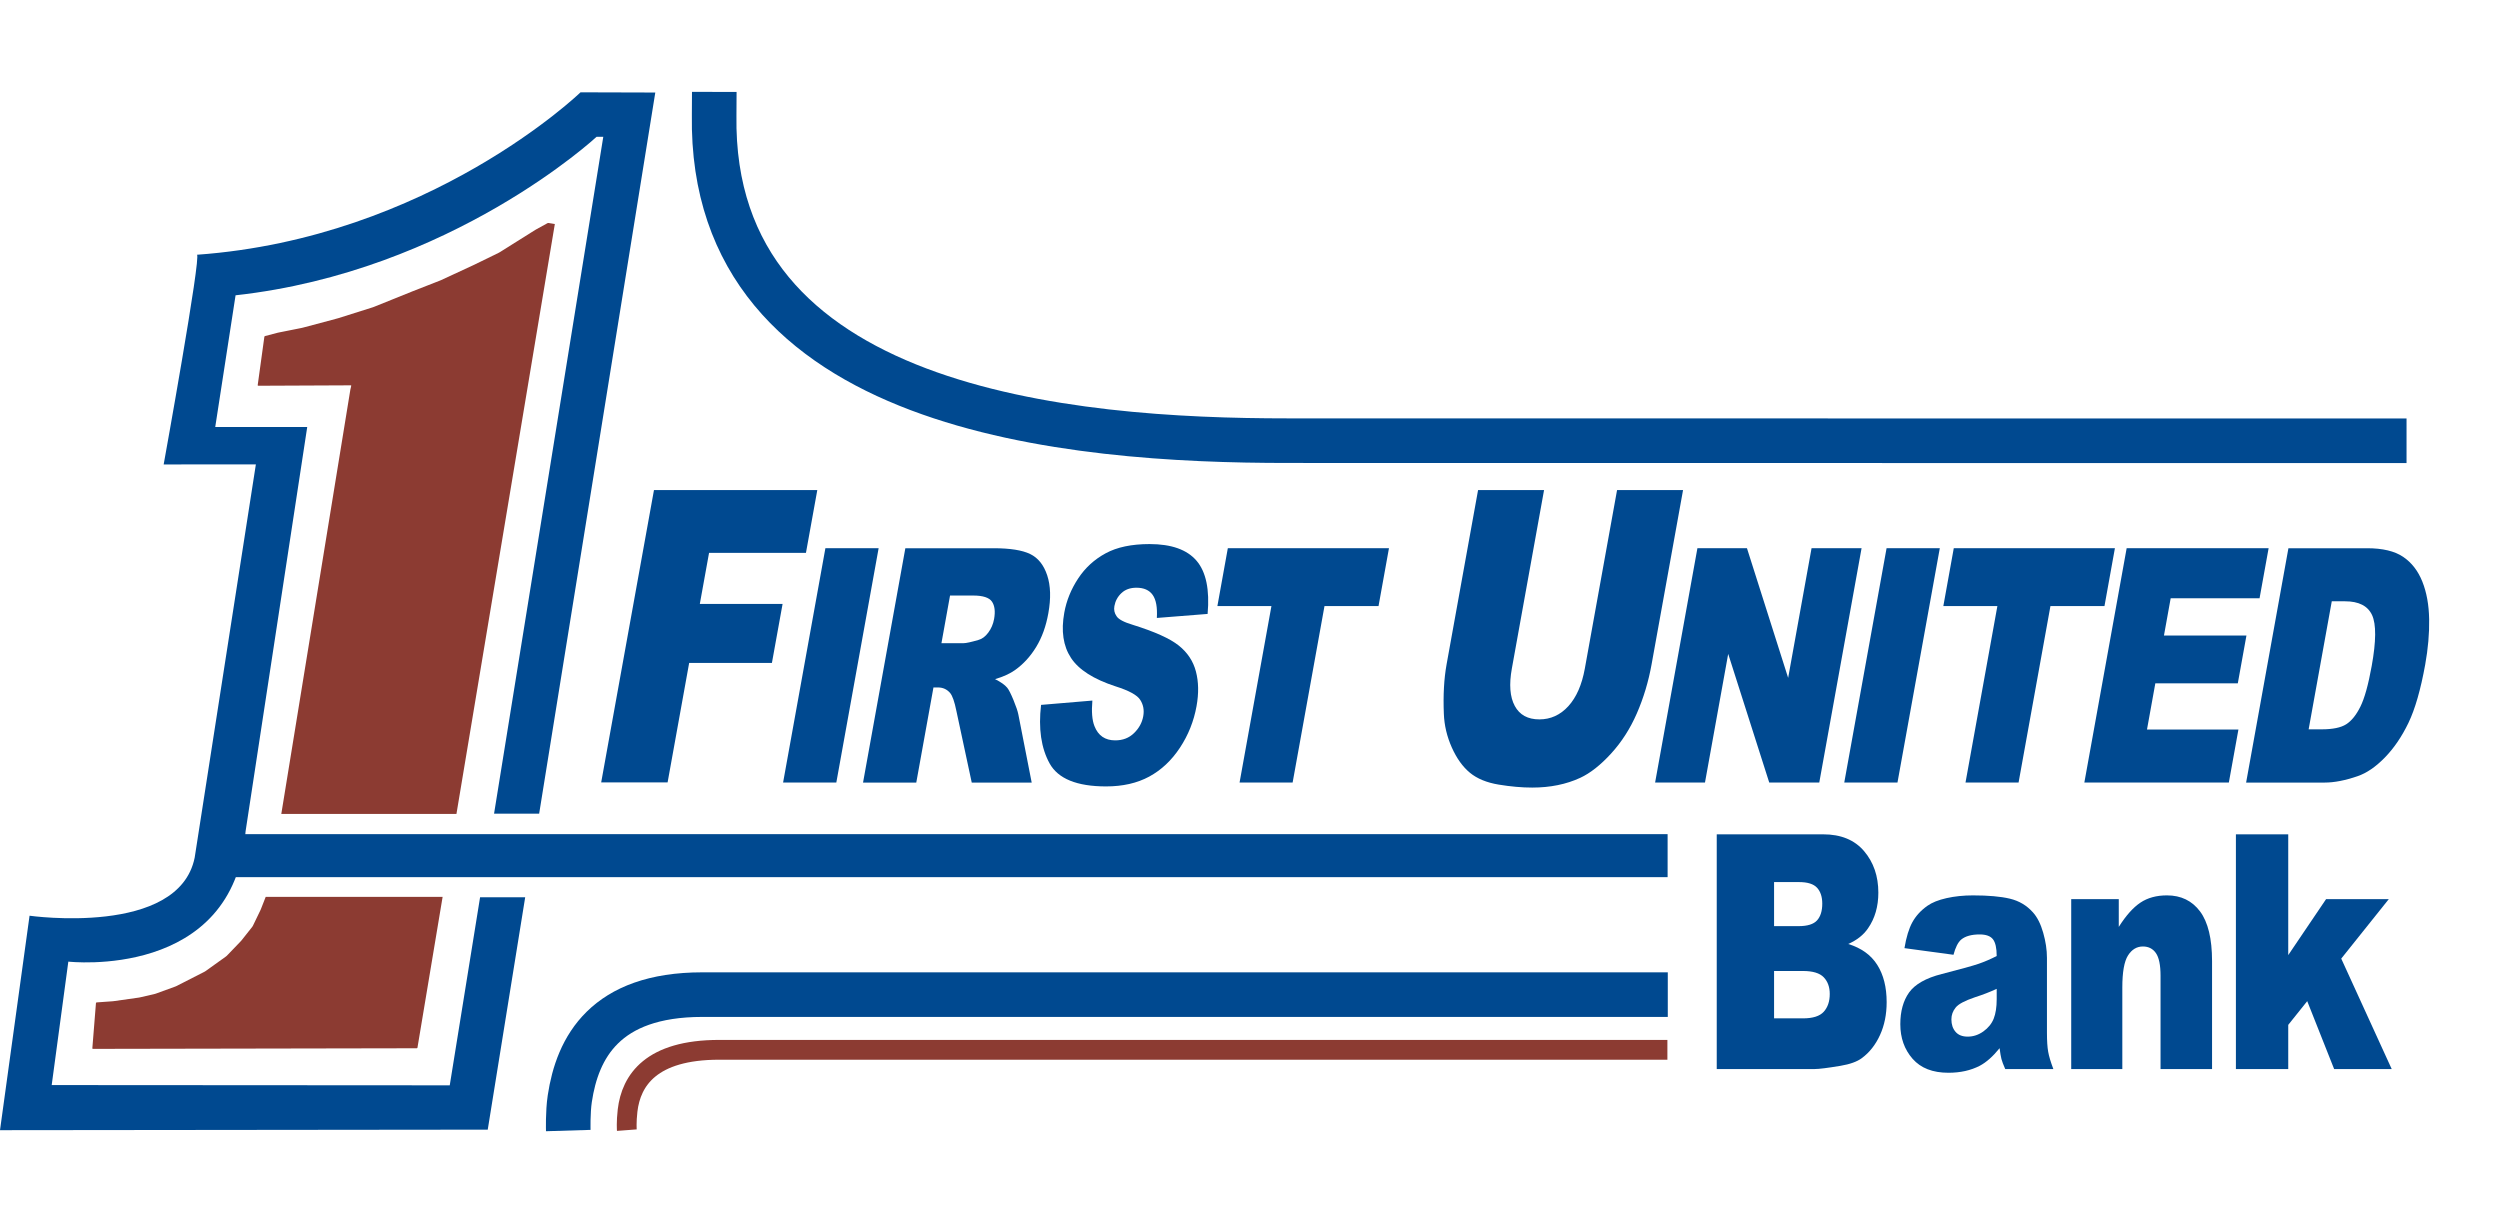
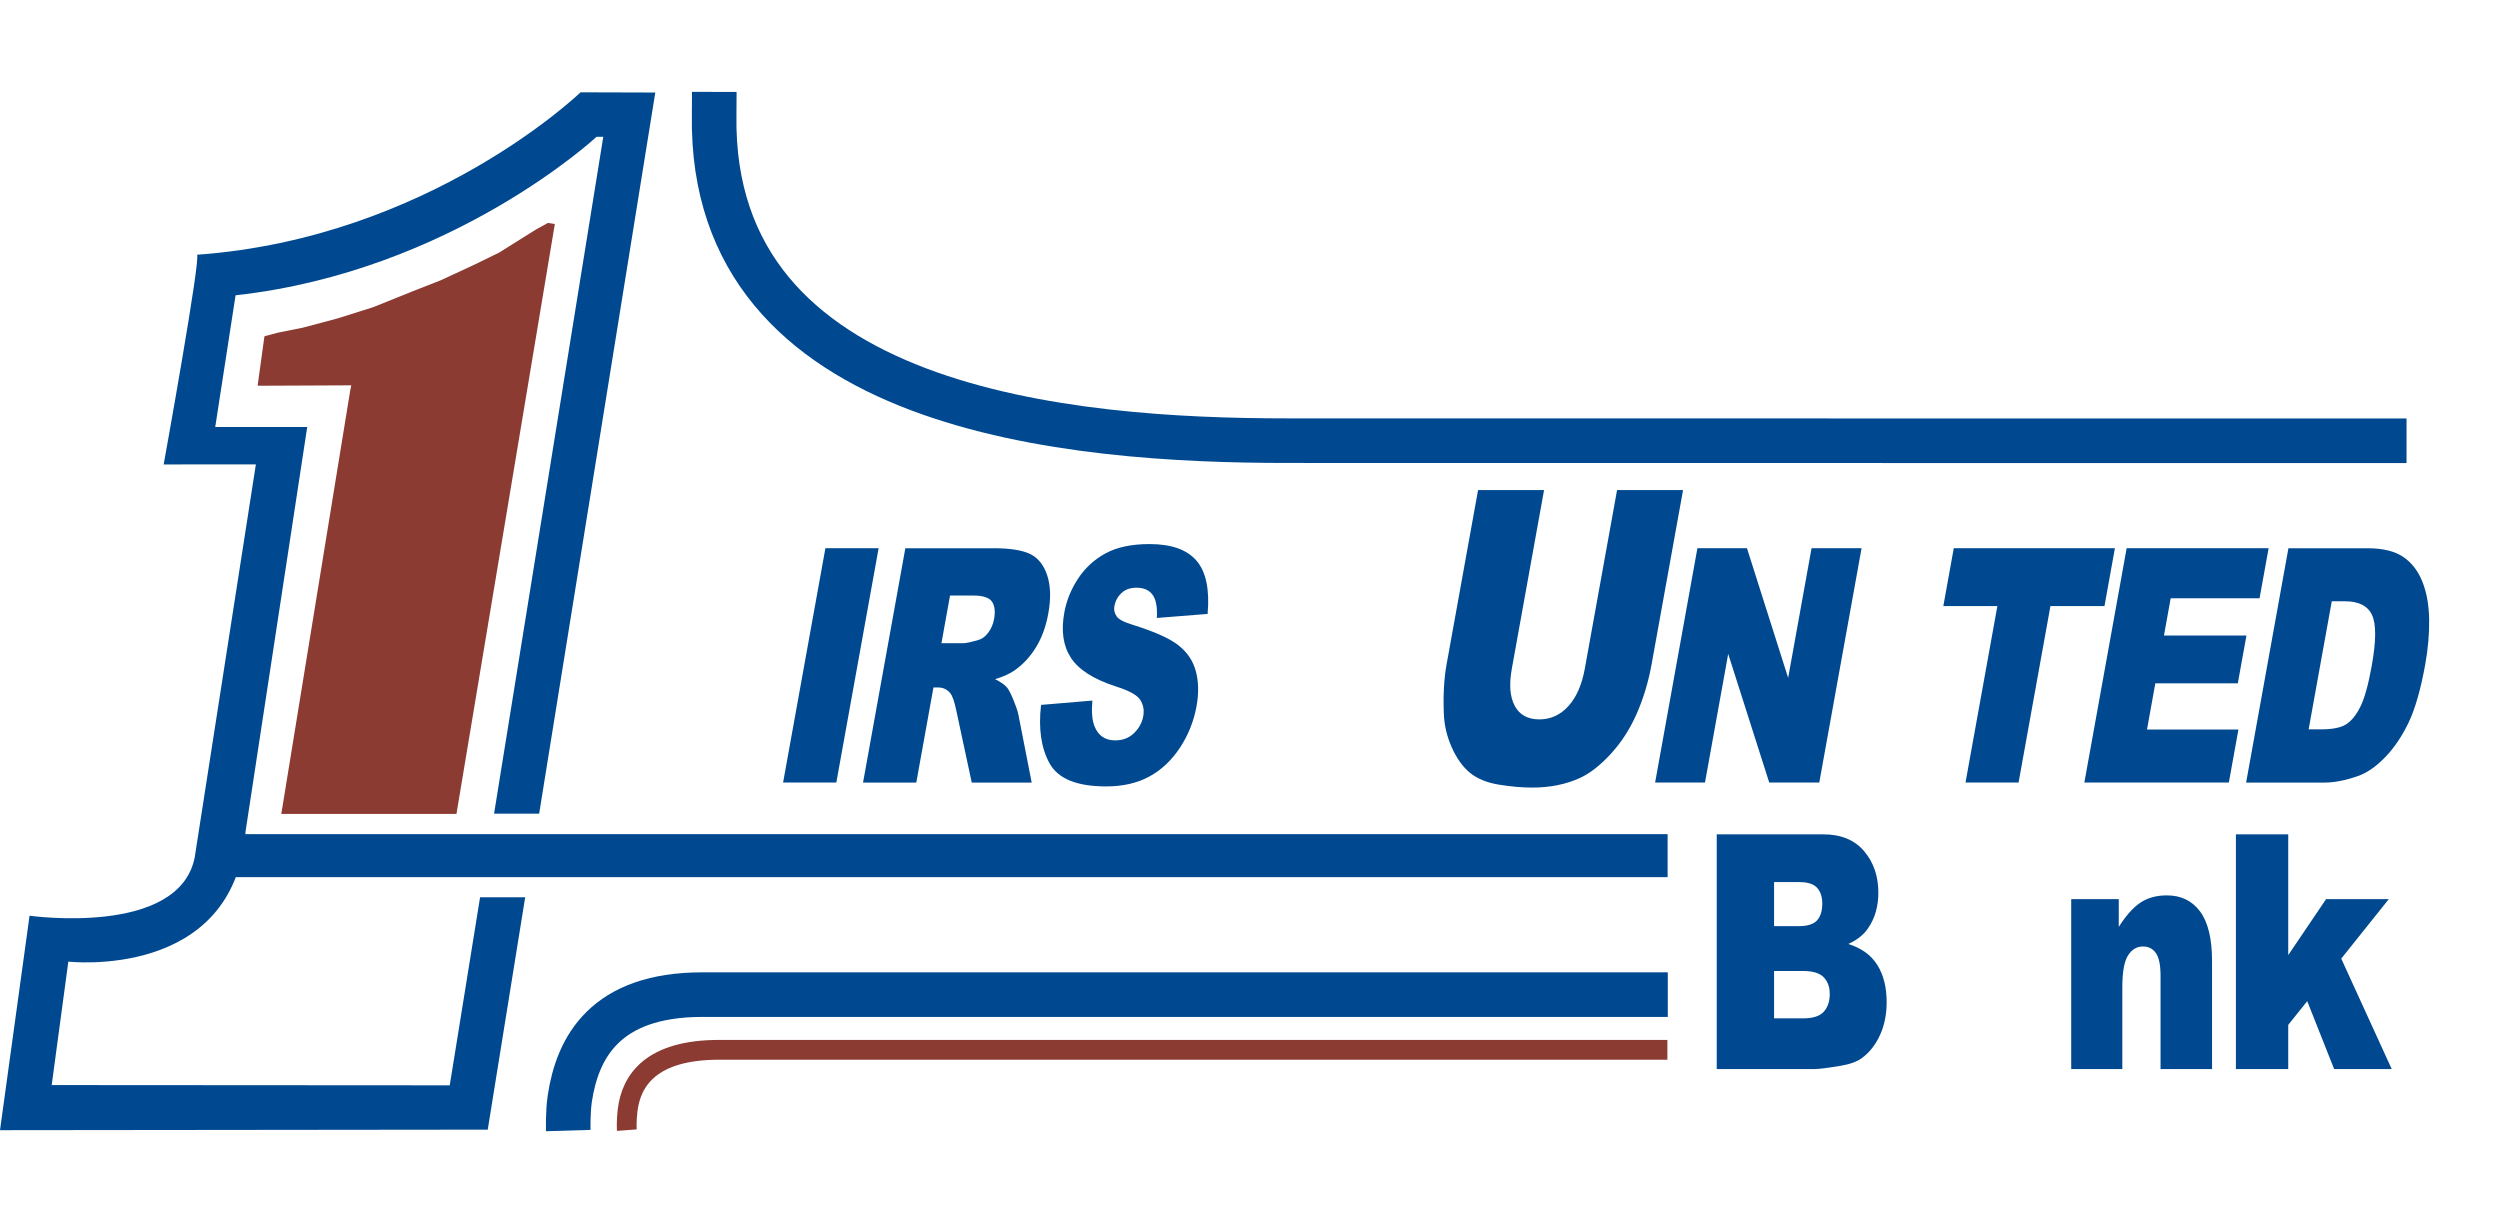
<svg xmlns="http://www.w3.org/2000/svg" width="100%" height="100%" viewBox="0 0 490 240" version="1.1" xml:space="preserve" style="fill-rule:evenodd;clip-rule:evenodd;">
  <g>
-     <path d="M128.179,96.053l32.012,-0l-2.225,12.312l-18.991,0l-1.809,10.004l16.221,0l-2.092,11.571l-16.22,0l-4.225,23.409l-13.017,-0l10.346,-57.296Z" style="fill:#004990;fill-rule:nonzero;" />
    <path d="M161.777,107.453l10.433,0l-8.292,45.929l-10.433,0l8.292,-45.929Z" style="fill:#004990;fill-rule:nonzero;" />
    <path d="M179.59,153.384l3.367,-18.642l0.908,-0c0.937,-0 1.721,0.354 2.346,1.067c0.462,0.541 0.879,1.72 1.241,3.537l3.009,14.038l11.75,-0l-2.609,-13.317c-0.129,-0.667 -0.45,-1.617 -0.958,-2.85c-0.508,-1.229 -0.917,-2.038 -1.225,-2.413c-0.462,-0.562 -1.258,-1.129 -2.387,-1.691c1.633,-0.479 2.954,-1.088 3.962,-1.817c1.604,-1.15 2.975,-2.646 4.1,-4.496c1.129,-1.85 1.921,-4.046 2.379,-6.596c0.529,-2.925 0.454,-5.404 -0.221,-7.441c-0.675,-2.034 -1.791,-3.429 -3.35,-4.179c-1.554,-0.755 -3.941,-1.13 -7.158,-1.13l-17.296,0l-8.291,45.93l10.433,-0Zm6.617,-36.659l4.545,0c1.9,0 3.125,0.4 3.671,1.192c0.542,0.796 0.684,1.933 0.417,3.417c-0.183,1 -0.563,1.891 -1.142,2.662c-0.575,0.775 -1.229,1.254 -1.95,1.442c-1.433,0.416 -2.391,0.625 -2.871,0.625l-4.354,-0l1.684,-9.338Z" style="fill:#004990;fill-rule:nonzero;" />
    <path d="M204.05,138.158l10.055,-0.846c-0.188,2.196 -0.05,3.867 0.412,5.013c0.729,1.862 2.083,2.787 4.067,2.787c1.483,0 2.712,-0.47 3.687,-1.425c0.979,-0.95 1.579,-2.05 1.804,-3.304c0.217,-1.191 0.021,-2.254 -0.583,-3.196c-0.579,-0.941 -2.196,-1.829 -4.842,-2.662c-4.3,-1.4 -7.216,-3.258 -8.737,-5.579c-1.525,-2.317 -1.963,-5.271 -1.313,-8.867c0.425,-2.358 1.33,-4.587 2.713,-6.687c1.379,-2.1 3.183,-3.75 5.404,-4.95c2.221,-1.205 5.088,-1.805 8.596,-1.805c4.283,0 7.354,1.092 9.217,3.275c1.862,2.184 2.583,5.659 2.162,10.417l-9.95,0.788c0.121,-2.071 -0.15,-3.575 -0.817,-4.513c-0.662,-0.942 -1.729,-1.412 -3.191,-1.412c-1.209,-0 -2.188,0.35 -2.929,1.05c-0.746,0.7 -1.205,1.554 -1.384,2.554c-0.133,0.729 0.009,1.387 0.425,1.975c0.371,0.604 1.429,1.171 3.171,1.691c4.292,1.338 7.296,2.688 9.013,4.059c1.716,1.366 2.841,3.066 3.37,5.091c0.534,2.025 0.575,4.292 0.121,6.796c-0.529,2.946 -1.616,5.663 -3.254,8.146c-1.642,2.488 -3.65,4.371 -6.021,5.658c-2.375,1.284 -5.187,1.925 -8.446,1.925c-5.725,0 -9.416,-1.504 -11.079,-4.512c-1.658,-3.008 -2.216,-6.829 -1.671,-11.467" style="fill:#004990;fill-rule:nonzero;" />
-     <path d="M240.653,107.453l31.584,0l-2.046,11.342l-10.592,-0l-6.246,34.587l-10.4,0l6.246,-34.587l-10.592,-0l2.046,-11.342Z" style="fill:#004990;fill-rule:nonzero;" />
    <path d="M316.946,96.053l12.933,-0l-6.167,34.158c-0.612,3.388 -1.575,6.588 -2.883,9.596c-1.312,3.012 -3,5.642 -5.062,7.896c-2.063,2.254 -4.075,3.837 -6.038,4.75c-2.754,1.275 -5.896,1.912 -9.412,1.912c-2.034,0 -4.225,-0.196 -6.575,-0.583c-2.355,-0.392 -4.234,-1.167 -5.638,-2.325c-1.408,-1.163 -2.587,-2.808 -3.546,-4.946c-0.954,-2.137 -1.475,-4.337 -1.562,-6.604c-0.15,-3.65 0.029,-6.879 0.537,-9.696l6.171,-34.158l12.933,-0l-6.312,34.979c-0.567,3.129 -0.379,5.571 0.571,7.329c0.946,1.758 2.55,2.638 4.821,2.638c2.212,-0 4.108,-0.863 5.687,-2.596c1.575,-1.734 2.65,-4.192 3.225,-7.371l6.317,-34.979Z" style="fill:#004990;fill-rule:nonzero;" />
    <path d="M332.693,107.453l9.713,0l8.071,25.409l4.587,-25.409l9.804,0l-8.291,45.929l-9.805,0l-8.045,-25.22l-4.55,25.22l-9.775,0l8.291,-45.929Z" style="fill:#004990;fill-rule:nonzero;" />
-     <path d="M369.768,107.453l10.433,0l-8.296,45.929l-10.429,0l8.292,-45.929Z" style="fill:#004990;fill-rule:nonzero;" />
    <path d="M382.939,107.453l31.583,0l-2.045,11.342l-10.592,-0l-6.246,34.587l-10.4,0l6.246,-34.587l-10.592,-0l2.046,-11.342Z" style="fill:#004990;fill-rule:nonzero;" />
    <path d="M416.824,107.453l27.825,0l-1.775,9.804l-17.421,0l-1.317,7.305l16.167,-0l-1.692,9.366l-16.166,0l-1.634,9.054l17.921,0l-1.879,10.4l-28.321,0l8.292,-45.929Z" style="fill:#004990;fill-rule:nonzero;" />
    <path d="M440.239,153.384l15.417,-0c1.858,-0 4,-0.417 6.425,-1.25c1.783,-0.609 3.562,-1.825 5.346,-3.655c1.779,-1.825 3.325,-4.091 4.629,-6.795c1.3,-2.705 2.396,-6.513 3.283,-11.421c0.563,-3.134 0.825,-6.1 0.775,-8.9c-0.05,-2.8 -0.492,-5.254 -1.333,-7.363c-0.842,-2.108 -2.096,-3.729 -3.759,-4.854c-1.666,-1.129 -4.029,-1.692 -7.075,-1.692l-15.416,0l-8.292,45.93Zm19.388,-35.53c2.695,0 4.458,0.9 5.295,2.696c0.834,1.796 0.809,5.129 -0.07,9.992c-0.663,3.679 -1.405,6.337 -2.221,7.975c-0.817,1.642 -1.746,2.787 -2.784,3.446c-1.037,0.658 -2.641,0.987 -4.816,0.987l-2.538,0l4.534,-25.096l2.6,0Z" style="fill:#004990;fill-rule:nonzero;" />
    <path d="M140,18.013c0,-0 -0.004,3.175 -0.025,4.546c-0.9,58.2 70.158,63.812 112.371,63.812l219.337,0.025m-360.3,135.192c0,-0 -0.108,-3.584 0.296,-6.254c1.496,-9.975 6.892,-20.388 25.971,-20.388l189.237,0" style="fill:none;fill-rule:nonzero;stroke:#004990;stroke-width:8.74px;" />
    <path d="M122.86,221.509c0,0 -0.12,-1.583 0.146,-3.854c0.7,-5.921 4.609,-11.892 17.963,-11.892l185.841,0" style="fill:none;fill-rule:nonzero;stroke:#8c3b32;stroke-width:3.88px;" />
    <path d="M347.718,190.314l5.646,0c1.942,0 3.308,0.413 4.092,1.238c0.783,0.821 1.175,1.908 1.175,3.262c-0,1.459 -0.392,2.621 -1.175,3.488c-0.784,0.867 -2.142,1.296 -4.063,1.296l-5.675,-0l0,-9.284Zm-11.237,19.217l19.229,0c0.817,0 2.479,-0.208 4.996,-0.625c1.887,-0.317 3.291,-0.821 4.212,-1.512c1.504,-1.109 2.692,-2.617 3.563,-4.525c0.871,-1.905 1.304,-4.05 1.304,-6.442c0,-2.933 -0.613,-5.367 -1.837,-7.304c-1.221,-1.938 -3.121,-3.309 -5.696,-4.104c1.704,-0.75 3,-1.775 3.883,-3.071c1.346,-1.942 2.021,-4.271 2.021,-6.988c-0,-3.237 -0.933,-5.95 -2.8,-8.146c-1.867,-2.191 -4.538,-3.287 -8.021,-3.287l-20.854,-0l-0,46.004Zm11.237,-36.642l4.909,0c1.671,0 2.841,0.371 3.521,1.117c0.679,0.746 1.016,1.783 1.016,3.104c0,1.429 -0.337,2.521 -1.017,3.279c-0.679,0.755 -1.883,1.134 -3.612,1.134l-4.817,-0l0,-8.634Z" style="fill:#004990;fill-rule:nonzero;" />
-     <path d="M384.386,184.162c0.816,-0.675 2.025,-1.012 3.621,-1.012c1.245,-0 2.116,0.312 2.608,0.942c0.492,0.625 0.737,1.725 0.737,3.291c-1.233,0.625 -2.4,1.129 -3.516,1.513c-1.113,0.387 -3.534,1.058 -7.259,2.012c-3.1,0.792 -5.233,2 -6.4,3.625c-1.145,1.621 -1.716,3.692 -1.716,6.209c-0,2.687 0.8,4.945 2.4,6.775c1.604,1.833 3.95,2.745 7.029,2.745c2.333,0 4.387,-0.458 6.154,-1.375c1.292,-0.687 2.583,-1.837 3.875,-3.441c0.125,0.962 0.246,1.671 0.363,2.121c0.116,0.45 0.362,1.108 0.741,1.966l9.434,0c-0.521,-1.379 -0.863,-2.512 -1.017,-3.4c-0.158,-0.891 -0.238,-2.116 -0.238,-3.683l0,-14.7c0,-1.567 -0.245,-3.213 -0.737,-4.938c-0.488,-1.72 -1.163,-3.054 -2.017,-3.995c-1.212,-1.359 -2.721,-2.25 -4.525,-2.68c-1.808,-0.429 -4.212,-0.641 -7.216,-0.641c-1.859,-0 -3.588,0.179 -5.184,0.537c-1.596,0.359 -2.854,0.863 -3.771,1.517c-1.275,0.904 -2.25,1.975 -2.929,3.208c-0.679,1.238 -1.196,2.929 -1.55,5.079l9.609,1.3c0.387,-1.454 0.887,-2.445 1.504,-2.975m6.966,11.667c0,1.575 -0.2,2.85 -0.591,3.833c-0.392,0.98 -1.067,1.813 -2.017,2.496c-0.954,0.679 -1.975,1.021 -3.075,1.021c-1.054,0 -1.85,-0.312 -2.387,-0.946c-0.538,-0.629 -0.809,-1.441 -0.809,-2.433c0,-0.867 0.279,-1.642 0.842,-2.325c0.517,-0.663 1.775,-1.333 3.783,-2.017c1.492,-0.475 2.909,-1.021 4.254,-1.641l0,2.012Z" style="fill:#004990;fill-rule:nonzero;" />
    <path d="M405.959,176.227l9.321,0l-0,5.446c1.4,-2.216 2.812,-3.8 4.233,-4.75c1.421,-0.954 3.159,-1.429 5.209,-1.429c2.758,0 4.92,1.05 6.491,3.15c1.563,2.1 2.35,5.346 2.35,9.733l0,21.155l-10.096,-0l0,-18.288c0,-2.092 -0.304,-3.567 -0.904,-4.433c-0.6,-0.867 -1.45,-1.3 -2.55,-1.3c-1.2,-0 -2.175,0.583 -2.921,1.754c-0.745,1.171 -1.116,3.267 -1.116,6.296l-0,15.971l-10.017,-0l0,-33.305Z" style="fill:#004990;fill-rule:nonzero;" />
    <path d="M438.237,163.525l10.258,-0l-0,23.675l7.417,-10.971l12.291,0l-9.321,11.658l9.892,21.646l-11.283,0l-5.275,-13.308l-3.721,4.65l-0,8.658l-10.258,0l-0,-46.008Z" style="fill:#004990;fill-rule:nonzero;" />
    <path d="M108.75,43.907c0.067,0.012 0.012,-0.067 -0,-0" style="fill:#8c3b32;fill-rule:nonzero;" />
-     <path d="M52.075,175.792l-0.929,2.371c-0.025,0.062 -0.067,0.162 -0.096,0.221l-1.475,3.058c-0.029,0.058 -0.083,0.15 -0.125,0.204l-2.075,2.625c-0.042,0.054 -0.113,0.133 -0.158,0.183l-2.746,2.859c-0.046,0.05 -0.129,0.121 -0.184,0.158l-4.008,2.871c-0.054,0.037 -0.15,0.092 -0.208,0.125l-5.488,2.8c-0.058,0.033 -0.158,0.075 -0.221,0.096l-3.779,1.375c-0.062,0.025 -0.166,0.054 -0.233,0.071l-2.908,0.675c-0.067,0.016 -0.175,0.037 -0.242,0.045l-4.863,0.688c-0.066,0.012 -0.175,0.025 -0.241,0.029l-3.154,0.225c-0.067,0.004 -0.125,0.063 -0.134,0.129l-0.708,8.859c-0.004,0.066 0.046,0.12 0.112,0.12l63.471,-0.12c0.067,-0 0.134,-0.055 0.142,-0.121l4.929,-29.546l-34.679,-0Z" style="fill:#8c3b32;fill-rule:nonzero;" />
    <path d="M107.307,43.742l-2.213,1.217c-0.058,0.033 -0.154,0.088 -0.212,0.125l-6.955,4.363c-0.054,0.033 -0.15,0.087 -0.212,0.116l-4.754,2.321c-0.063,0.029 -0.163,0.075 -0.221,0.104l-6.333,2.934c-0.063,0.025 -0.163,0.07 -0.225,0.091l-5.355,2.096c-0.062,0.025 -0.166,0.067 -0.225,0.092l-7.3,2.941c-0.062,0.025 -0.166,0.063 -0.229,0.084l-6.687,2.112c-0.063,0.021 -0.167,0.05 -0.234,0.067l-6.791,1.812c-0.067,0.017 -0.171,0.042 -0.238,0.055l-4.504,0.9c-0.067,0.012 -0.171,0.037 -0.237,0.054l-2.434,0.637c-0.066,0.017 -0.125,0.084 -0.133,0.15l-1.304,9.467c-0.009,0.067 0.037,0.125 0.104,0.125l18.212,-0.083c0.067,-0 -0.137,0.741 -0.15,0.808l-13.541,83.196l34.329,-0l19.283,-115.621l-1.216,-0.2c-0.063,-0.013 -0.167,0.004 -0.225,0.037" style="fill:#8c3b32;fill-rule:nonzero;" />
    <rect x="43.556" y="163.493" width="283.296" height="8.429" style="fill:#004990;" />
    <path d="M94.096,175.862l-5.946,36.862l-78.017,-0.05l3.259,-24.196c-0,0 32.57,3.721 34.741,-25.541l12.084,-79.25l-18.03,-0l3.984,-25.809c42.366,-4.679 70.75,-31.058 70.75,-31.058l1.321,-0l-21.405,132.654l8.838,0l22.762,-141.337l-14.654,-0.042c0,-0 -29.562,28.567 -75.187,31.837c0.929,-0.066 -6.517,41.1 -6.517,41.1l18.071,-0.012l-11.996,77.087c-3.154,15.509 -32.362,11.375 -32.362,11.375l-5.792,42.034l95.596,-0.104l7.341,-45.55l-8.841,-0Z" style="fill:#004990;fill-rule:nonzero;" />
  </g>
</svg>